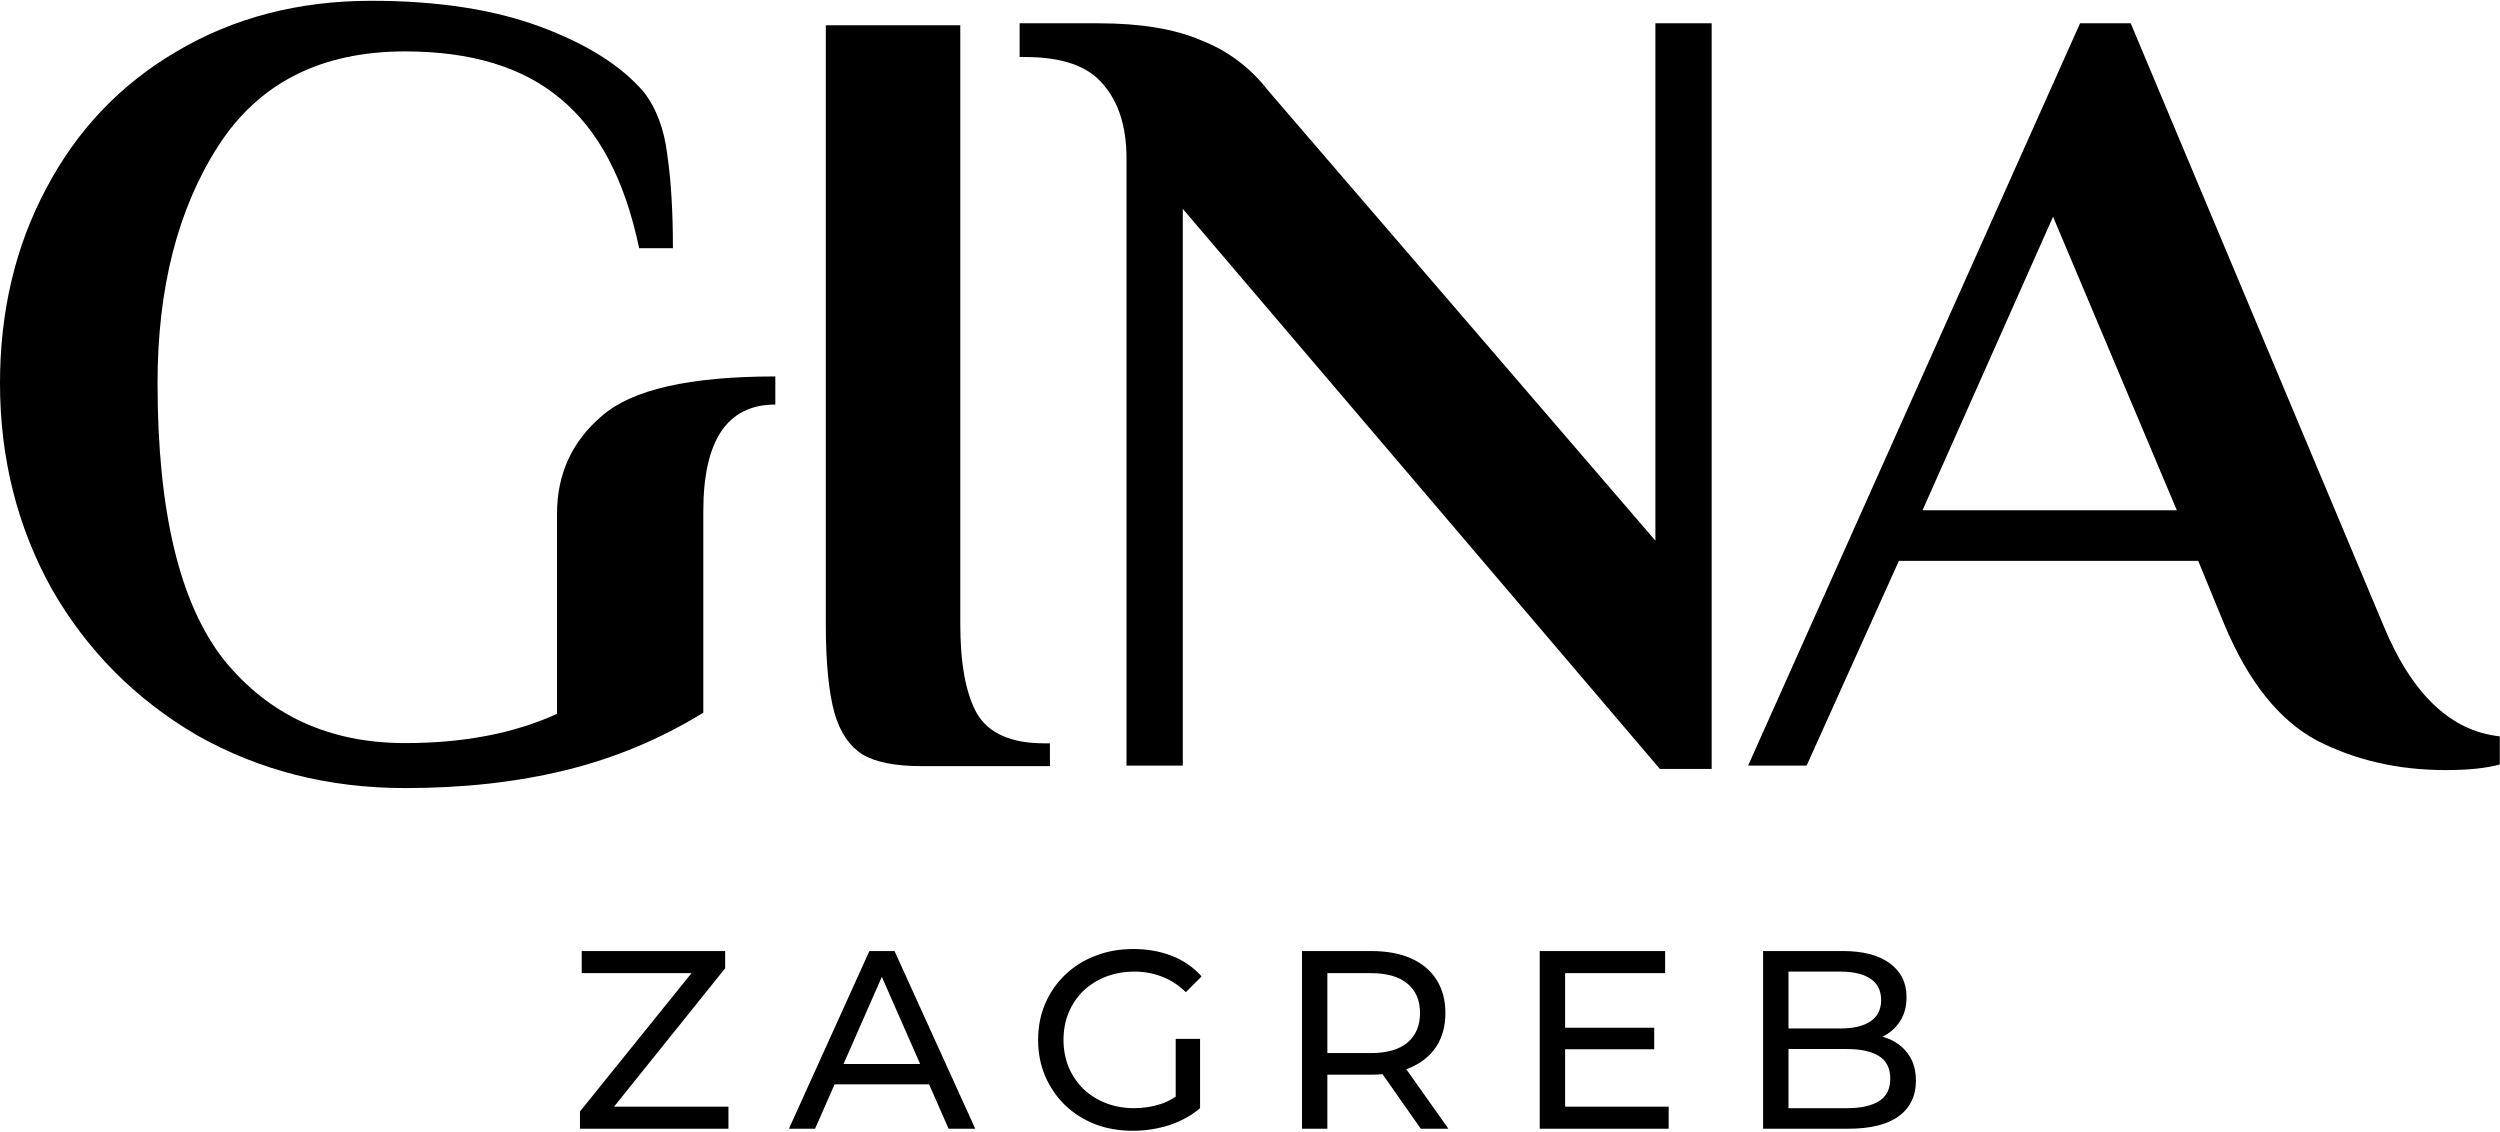
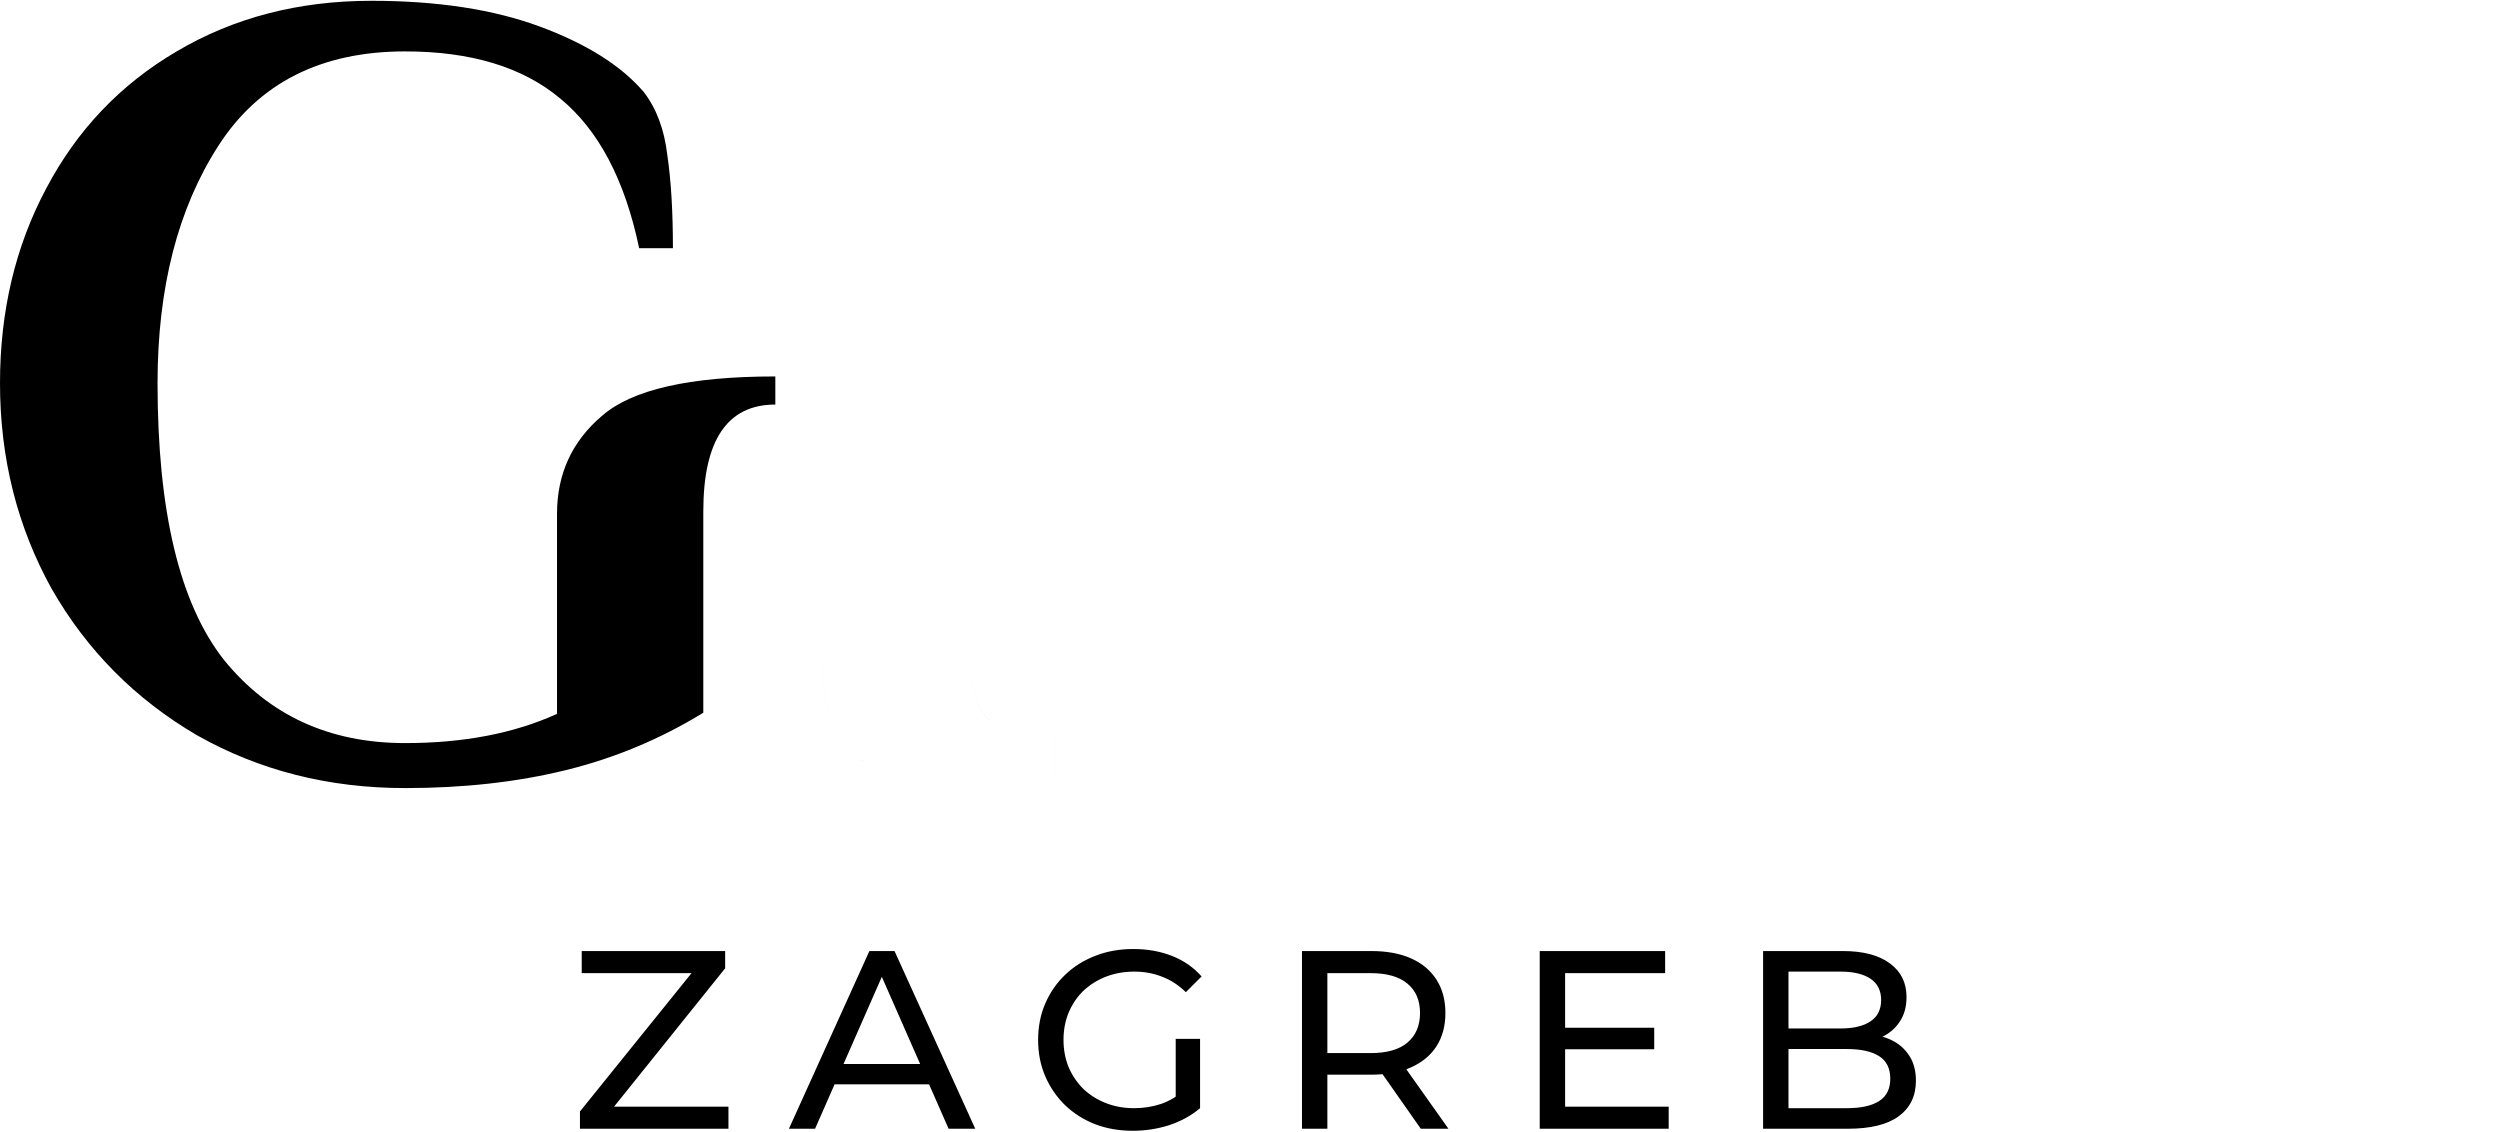
<svg xmlns="http://www.w3.org/2000/svg" fill="none" viewBox="0 0 835 378" height="378" width="835">
  <path fill="black" d="M135.305 263.218C109.747 263.218 86.57 257.333 65.773 245.563C45.227 233.542 29.066 217.264 17.289 196.729C5.763 175.943 0 153.029 0 127.986C0 103.944 5.137 82.282 15.41 62.999C25.683 43.465 40.216 28.189 59.008 17.17C78.051 5.901 99.725 0.266 124.03 0.266C146.079 0.266 164.872 3.146 180.407 8.906C195.942 14.666 207.468 21.928 214.985 30.693C219.244 36.203 221.875 43.215 222.877 51.73C224.13 60.244 224.757 70.637 224.757 82.908H213.481C208.72 60.119 199.951 43.465 187.172 32.947C174.644 22.429 157.355 17.17 135.305 17.17C107.242 17.17 86.445 27.688 72.914 48.724C59.384 69.761 52.619 96.181 52.619 127.986C52.619 170.809 60.01 201.612 74.794 220.395C89.828 238.927 109.998 248.192 135.305 248.192C154.849 248.192 171.762 244.937 186.044 238.426V171.561C186.044 158.288 191.056 147.394 201.078 138.879C211.101 130.114 230.394 125.732 258.959 125.732V135.123C242.923 135.123 234.904 147.018 234.904 170.809V238.05C220.622 246.815 205.338 253.201 189.051 257.208C172.764 261.215 154.849 263.218 135.305 263.218Z" />
-   <path fill="black" d="M395.048 69.761V255.705H376.255V52.856C376.255 42.339 373.624 34.074 368.362 28.064C363.351 22.054 354.707 19.048 342.429 19.048H340.55V7.779H366.859C380.891 7.779 392.291 9.657 401.061 13.414C410.082 16.92 417.598 22.554 423.612 30.318L552.903 180.576V7.779H571.696V256.832H554.407L395.048 69.761Z" />
-   <path fill="black" d="M816.892 257.208C801.106 257.208 786.824 253.952 774.045 247.441C761.267 240.68 750.868 227.657 742.85 208.374L734.206 187.338H634.23L603.411 255.705H583.867L694.742 7.779H711.655L795.845 208.374C805.366 231.664 818.395 244.186 834.933 245.939V255.33C830.423 256.582 824.409 257.208 816.892 257.208ZM642.123 170.434H727.065L685.721 72.39L642.123 170.434Z" />
  <path fill="black" d="M352.551 246.371V257.792H307.636C306.53 257.792 305.455 257.771 304.413 257.729L307.638 257.79H352.548V246.371H352.551Z" />
-   <path fill="black" d="M320.736 208.3C320.736 221.351 322.483 231.393 326.212 238.166L326.231 238.191C330.211 245.131 338.03 248.272 348.808 248.272H350.678V255.887H307.638C298.815 255.887 292.344 254.51 288.016 251.972C283.765 249.228 280.634 244.724 278.738 238.215C276.816 231.363 275.819 221.424 275.819 208.3V8.429H320.736V208.3Z" />
  <path fill="black" d="M287.961 254.109C288.199 254.233 288.441 254.354 288.689 254.472C288.18 254.229 287.691 253.973 287.222 253.703L287.961 254.109Z" />
  <path fill="black" d="M322.607 208.3C322.607 221.244 324.354 230.889 327.848 237.234C329.732 240.52 332.633 242.917 336.55 244.43C332.632 242.918 329.729 240.521 327.845 237.236C324.352 230.891 322.606 221.243 322.606 208.3V6.527L322.607 208.3Z" />
  <path fill="black" d="M273.949 208.3C273.949 221.496 274.951 231.648 276.947 238.755L277.75 241.22C277.46 240.428 277.191 239.608 276.943 238.757C274.947 231.651 273.949 221.497 273.949 208.3Z" />
  <path fill="black" d="M193.703 377V371.235L233.637 321.72L234.57 325.026H194.296V317.65H242.2V323.415L202.436 372.93L201.418 369.624H243.302V377H193.703ZM263.501 377L290.378 317.65H298.771L325.733 377H316.831L292.836 322.398H296.228L272.234 377H263.501ZM274.947 362.163L277.236 355.38H310.641L313.1 362.163H274.947ZM378.356 377.678C373.778 377.678 369.567 376.943 365.723 375.474C361.879 373.948 358.544 371.828 355.718 369.115C352.892 366.345 350.688 363.123 349.105 359.449C347.522 355.775 346.731 351.734 346.731 347.325C346.731 342.916 347.522 338.875 349.105 335.201C350.688 331.527 352.892 328.333 355.718 325.62C358.601 322.85 361.964 320.731 365.808 319.261C369.651 317.735 373.891 316.972 378.526 316.972C383.217 316.972 387.513 317.735 391.413 319.261C395.313 320.787 398.62 323.076 401.333 326.129L396.076 331.385C393.646 329.011 390.989 327.287 388.106 326.213C385.28 325.083 382.2 324.518 378.865 324.518C375.473 324.518 372.308 325.083 369.369 326.213C366.486 327.344 363.971 328.927 361.823 330.961C359.731 332.996 358.092 335.427 356.905 338.253C355.775 341.023 355.209 344.047 355.209 347.325C355.209 350.547 355.775 353.571 356.905 356.397C358.092 359.167 359.731 361.597 361.823 363.689C363.971 365.724 366.486 367.306 369.369 368.437C372.251 369.567 375.388 370.132 378.78 370.132C381.945 370.132 384.969 369.652 387.852 368.691C390.791 367.674 393.504 366.006 395.991 363.689L400.824 370.132C397.885 372.619 394.437 374.513 390.48 375.813C386.58 377.057 382.539 377.678 378.356 377.678ZM392.685 369.03V346.986H400.824V370.132L392.685 369.03ZM434.862 377V317.65H458.009C463.209 317.65 467.646 318.47 471.32 320.109C474.994 321.748 477.82 324.122 479.799 327.231C481.777 330.34 482.766 334.042 482.766 338.338C482.766 342.634 481.777 346.336 479.799 349.445C477.82 352.497 474.994 354.843 471.32 356.482C467.646 358.121 463.209 358.941 458.009 358.941H439.525L443.341 355.041V377H434.862ZM474.542 377L459.45 355.464H468.522L483.784 377H474.542ZM443.341 355.888L439.525 351.734H457.754C463.181 351.734 467.279 350.575 470.048 348.258C472.874 345.884 474.288 342.577 474.288 338.338C474.288 334.098 472.874 330.82 470.048 328.503C467.279 326.185 463.181 325.026 457.754 325.026H439.525L443.341 320.787V355.888ZM521.985 343.255H552.508V350.462H521.985V343.255ZM522.748 369.624H557.34V377H514.269V317.65H556.153V325.026H522.748V369.624ZM588.874 377V317.65H615.497C622.336 317.65 627.593 319.035 631.267 321.805C634.941 324.518 636.778 328.248 636.778 332.996C636.778 336.218 636.043 338.931 634.573 341.136C633.16 343.34 631.239 345.036 628.808 346.223C626.377 347.41 623.749 348.003 620.923 348.003L622.449 345.46C625.841 345.46 628.836 346.053 631.436 347.24C634.036 348.427 636.1 350.179 637.626 352.497C639.152 354.758 639.915 357.584 639.915 360.976C639.915 366.063 637.993 370.019 634.15 372.846C630.362 375.615 624.71 377 617.192 377H588.874ZM597.353 370.132H616.853C621.545 370.132 625.134 369.341 627.621 367.758C630.108 366.176 631.352 363.689 631.352 360.297C631.352 356.849 630.108 354.334 627.621 352.751C625.134 351.169 621.545 350.377 616.853 350.377H596.589V343.51H614.734C619.029 343.51 622.364 342.718 624.738 341.136C627.112 339.553 628.299 337.179 628.299 334.014C628.299 330.848 627.112 328.474 624.738 326.892C622.364 325.309 619.029 324.518 614.734 324.518H597.353V370.132Z" />
</svg>